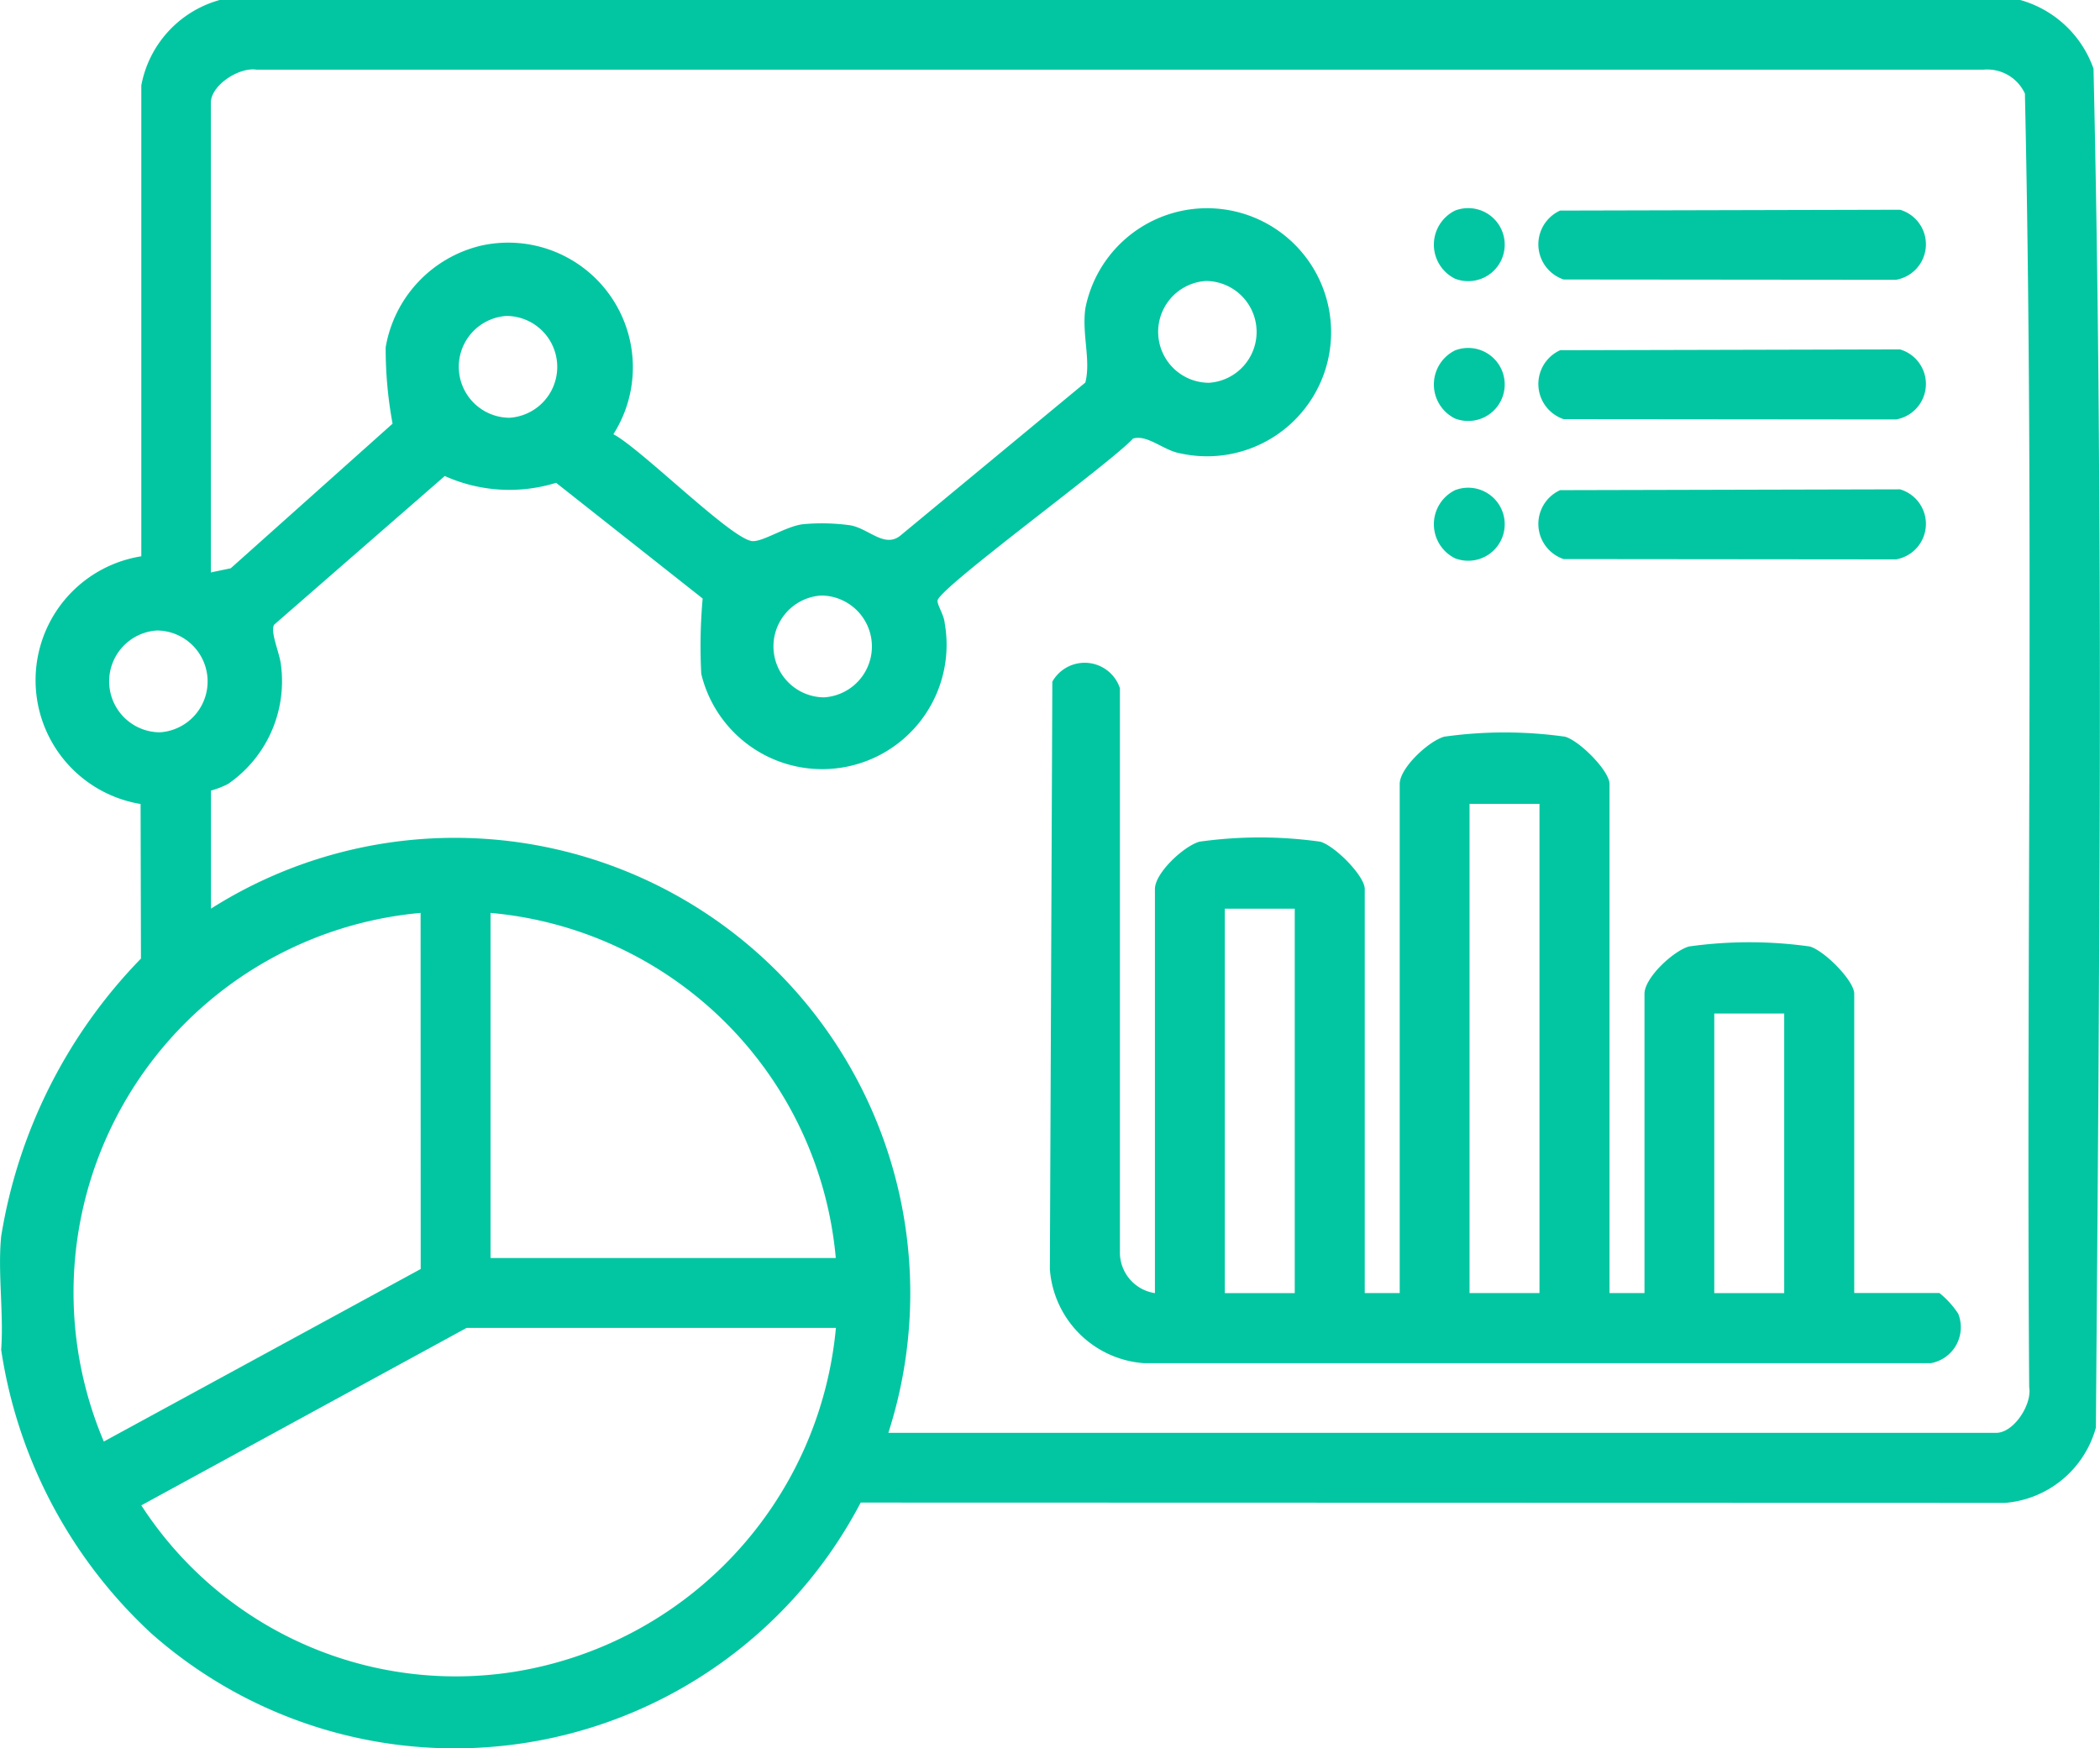
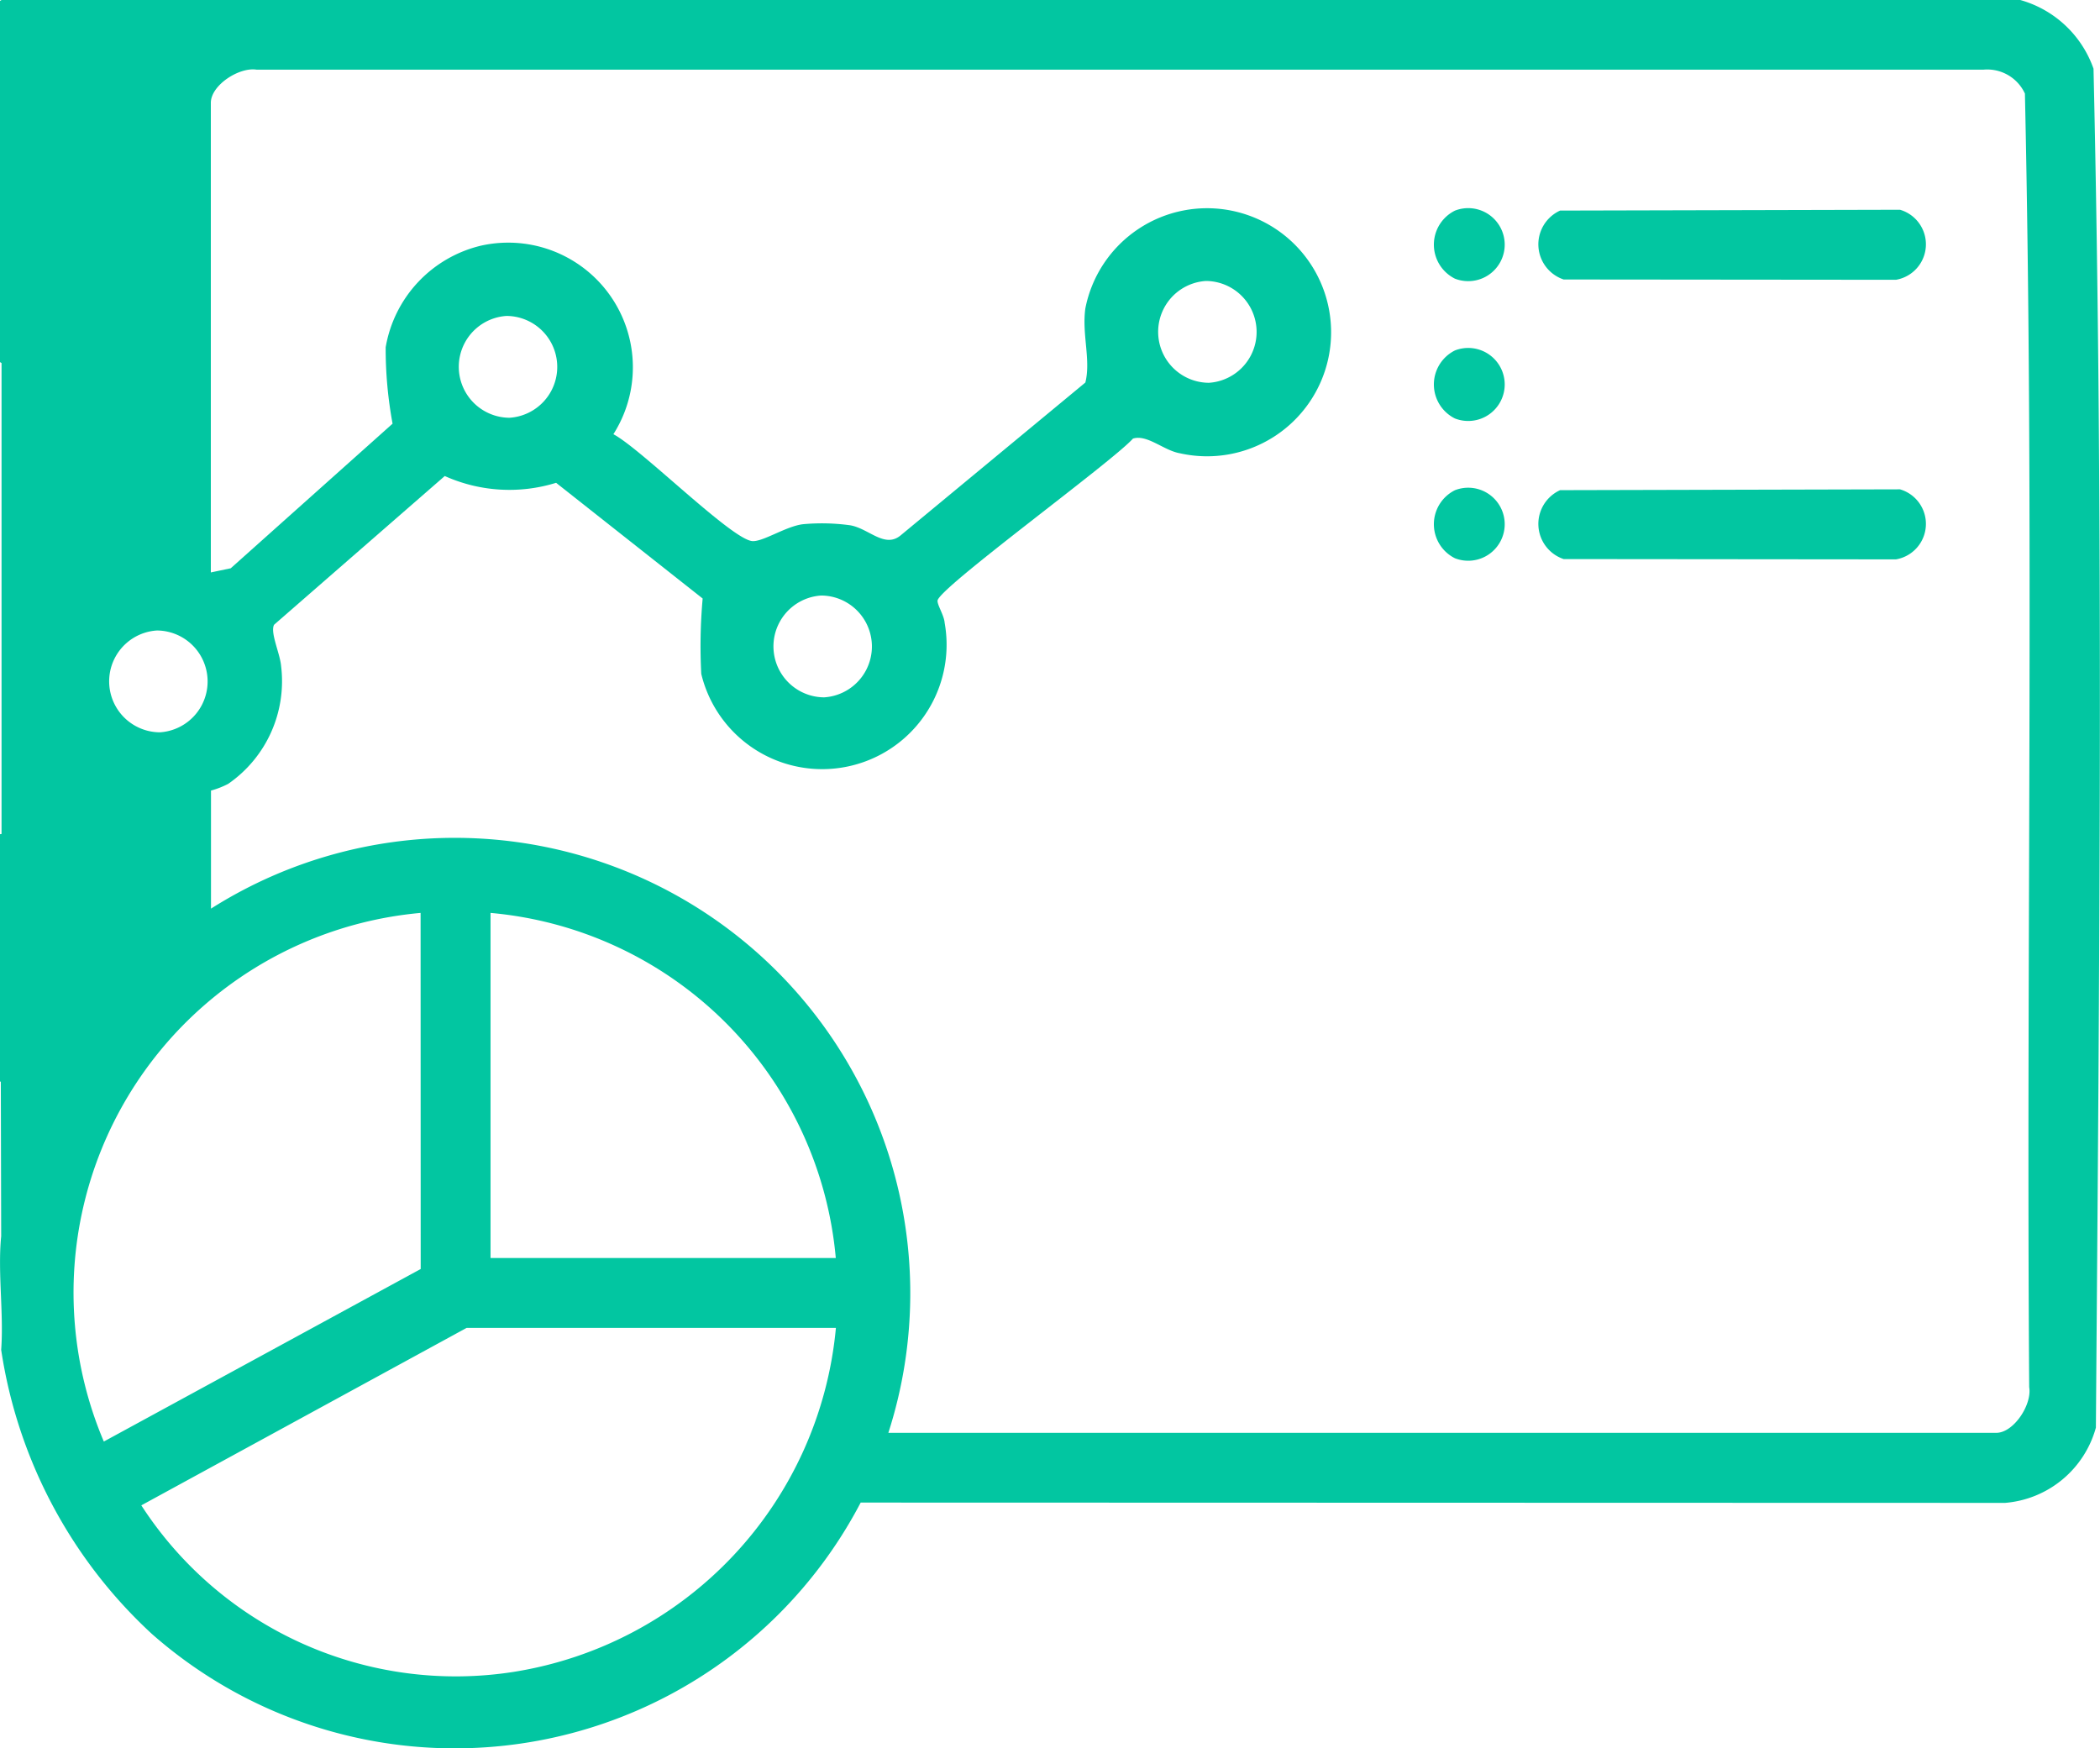
<svg xmlns="http://www.w3.org/2000/svg" width="40.837" height="34" viewBox="0 0 40.837 34">
  <defs>
    <clipPath id="clip-path">
      <rect id="Rectangle_9157" data-name="Rectangle 9157" width="40.837" height="34" fill="none" />
    </clipPath>
  </defs>
  <g id="Group_25233" data-name="Group 25233" clip-path="url(#clip-path)">
-     <path id="Path_71124" data-name="Path 71124" d="M39.286,0a2.115,2.115,0,0,1,1.425,1.336c.2,8.779.113,17.636.046,26.427a2,2,0,0,1-1.766,1.463L16.737,29.22A8.908,8.908,0,0,1,2.953,31.774,9.416,9.416,0,0,1,.023,26.25c.052-.71-.07-1.511,0-2.209a10.04,10.04,0,0,1,2.718-5.4l-.007-3.006a2.44,2.44,0,0,1,.014-4.817l0-9.158A2.129,2.129,0,0,1,4.272,0ZM17.275,27.864H38.819c.34,0,.7-.55.641-.889-.06-8.382.1-16.788-.083-25.155a.807.807,0,0,0-.81-.465H4.991C4.652,1.3,4.1,1.656,4.1,2v9.132l.387-.081L7.634,8.239A8,8,0,0,1,7.5,6.753,2.457,2.457,0,0,1,9.35,4.778a2.424,2.424,0,0,1,2.578,3.666c.535.281,2.261,2.01,2.689,2.077.2.031.665-.289,1-.327a4,4,0,0,1,.915.021c.368.062.676.463.992.188l3.582-2.964c.11-.438-.07-.938,0-1.442a2.412,2.412,0,1,1,1.84,2.818c-.316-.054-.637-.372-.914-.286-.4.45-3.77,2.9-3.8,3.15-.009.083.127.285.138.434a2.419,2.419,0,0,1-4.733.992,10.379,10.379,0,0,1,.027-1.466l-2.85-2.25a3.069,3.069,0,0,1-2.165-.132L5.33,12.149c-.08.15.114.553.136.8a2.426,2.426,0,0,1-1.028,2.294,1.668,1.668,0,0,1-.335.131V17.67A8.856,8.856,0,0,1,17.275,27.864m6.175-22.4a.991.991,0,0,0,.058,1.98.991.991,0,0,0-.058-1.98m-13.6.68a.991.991,0,0,0,.058,1.98.991.991,0,0,0-.058-1.98m6.119,5.437a.991.991,0,0,0,.058,1.98.991.991,0,0,0-.058-1.98m-12.918.68a.991.991,0,0,0,.058,1.98.991.991,0,0,0-.058-1.98m5.128,5.492A7.414,7.414,0,0,0,2.019,28.033l6.162-3.355Zm8.074,6.711a7.4,7.4,0,0,0-6.714-6.711v6.711Zm0,1.359H9.074L2.748,29.274a7.283,7.283,0,0,0,7.237,3.239,7.468,7.468,0,0,0,6.27-6.688" transform="translate(0)" fill="#02c6a1" />
-     <path id="Path_71125" data-name="Path 71125" d="M141.352,100.208V92.35c0-.311.557-.831.865-.92a8.437,8.437,0,0,1,2.35,0c.287.082.865.667.865.92v7.858h.68v-9.9c0-.311.557-.831.865-.92a8.439,8.439,0,0,1,2.35,0c.287.082.865.667.865.92v9.9h.68V94.388c0-.311.557-.831.864-.92a8.439,8.439,0,0,1,2.35,0c.287.082.865.667.865.92v5.819h1.657a1.77,1.77,0,0,1,.364.4.71.71,0,0,1-.53.964H141.136a1.977,1.977,0,0,1-1.827-1.826l.048-11.427a.722.722,0,0,1,1.314.127l0,10.957a.8.8,0,0,0,.68.807m7.479-9.515h-1.36v9.514h1.36Zm-4.759,2.039h-1.36v7.476h1.36Zm9.518,2.039h-1.36v5.437h1.36Z" transform="translate(-118.893 -75.062)" fill="#02c6a1" />
+     <path id="Path_71124" data-name="Path 71124" d="M39.286,0a2.115,2.115,0,0,1,1.425,1.336c.2,8.779.113,17.636.046,26.427a2,2,0,0,1-1.766,1.463L16.737,29.22A8.908,8.908,0,0,1,2.953,31.774,9.416,9.416,0,0,1,.023,26.25c.052-.71-.07-1.511,0-2.209l-.007-3.006a2.44,2.44,0,0,1,.014-4.817l0-9.158A2.129,2.129,0,0,1,4.272,0ZM17.275,27.864H38.819c.34,0,.7-.55.641-.889-.06-8.382.1-16.788-.083-25.155a.807.807,0,0,0-.81-.465H4.991C4.652,1.3,4.1,1.656,4.1,2v9.132l.387-.081L7.634,8.239A8,8,0,0,1,7.5,6.753,2.457,2.457,0,0,1,9.35,4.778a2.424,2.424,0,0,1,2.578,3.666c.535.281,2.261,2.01,2.689,2.077.2.031.665-.289,1-.327a4,4,0,0,1,.915.021c.368.062.676.463.992.188l3.582-2.964c.11-.438-.07-.938,0-1.442a2.412,2.412,0,1,1,1.84,2.818c-.316-.054-.637-.372-.914-.286-.4.45-3.77,2.9-3.8,3.15-.009.083.127.285.138.434a2.419,2.419,0,0,1-4.733.992,10.379,10.379,0,0,1,.027-1.466l-2.85-2.25a3.069,3.069,0,0,1-2.165-.132L5.33,12.149c-.08.15.114.553.136.8a2.426,2.426,0,0,1-1.028,2.294,1.668,1.668,0,0,1-.335.131V17.67A8.856,8.856,0,0,1,17.275,27.864m6.175-22.4a.991.991,0,0,0,.058,1.98.991.991,0,0,0-.058-1.98m-13.6.68a.991.991,0,0,0,.058,1.98.991.991,0,0,0-.058-1.98m6.119,5.437a.991.991,0,0,0,.058,1.98.991.991,0,0,0-.058-1.98m-12.918.68a.991.991,0,0,0,.058,1.98.991.991,0,0,0-.058-1.98m5.128,5.492A7.414,7.414,0,0,0,2.019,28.033l6.162-3.355Zm8.074,6.711a7.4,7.4,0,0,0-6.714-6.711v6.711Zm0,1.359H9.074L2.748,29.274a7.283,7.283,0,0,0,7.237,3.239,7.468,7.468,0,0,0,6.27-6.688" transform="translate(0)" fill="#02c6a1" />
    <path id="Path_71126" data-name="Path 71126" d="M204.552,27.853l6.61-.016a.7.7,0,0,1-.079,1.362l-6.462-.006a.721.721,0,0,1-.069-1.34" transform="translate(-174.214 -23.758)" fill="#02c6a1" />
-     <path id="Path_71127" data-name="Path 71127" d="M204.552,46.4l6.61-.016a.7.7,0,0,1-.079,1.362l-6.462-.006a.721.721,0,0,1-.069-1.34" transform="translate(-174.214 -39.589)" fill="#02c6a1" />
    <path id="Path_71128" data-name="Path 71128" d="M204.552,64.952l6.61-.016a.7.7,0,0,1-.079,1.362l-6.462-.006a.721.721,0,0,1-.069-1.34" transform="translate(-174.214 -55.42)" fill="#02c6a1" />
    <path id="Path_71129" data-name="Path 71129" d="M190.7,27.673a.71.71,0,1,1,0,1.323.739.739,0,0,1,0-1.323" transform="translate(-162.407 -23.577)" fill="#02c6a1" />
    <path id="Path_71130" data-name="Path 71130" d="M190.7,46.222a.71.71,0,1,1,0,1.323.739.739,0,0,1,0-1.323" transform="translate(-162.407 -39.407)" fill="#02c6a1" />
    <path id="Path_71131" data-name="Path 71131" d="M190.7,64.772a.71.71,0,1,1,0,1.323.739.739,0,0,1,0-1.323" transform="translate(-162.407 -55.239)" fill="#02c6a1" />
  </g>
</svg>